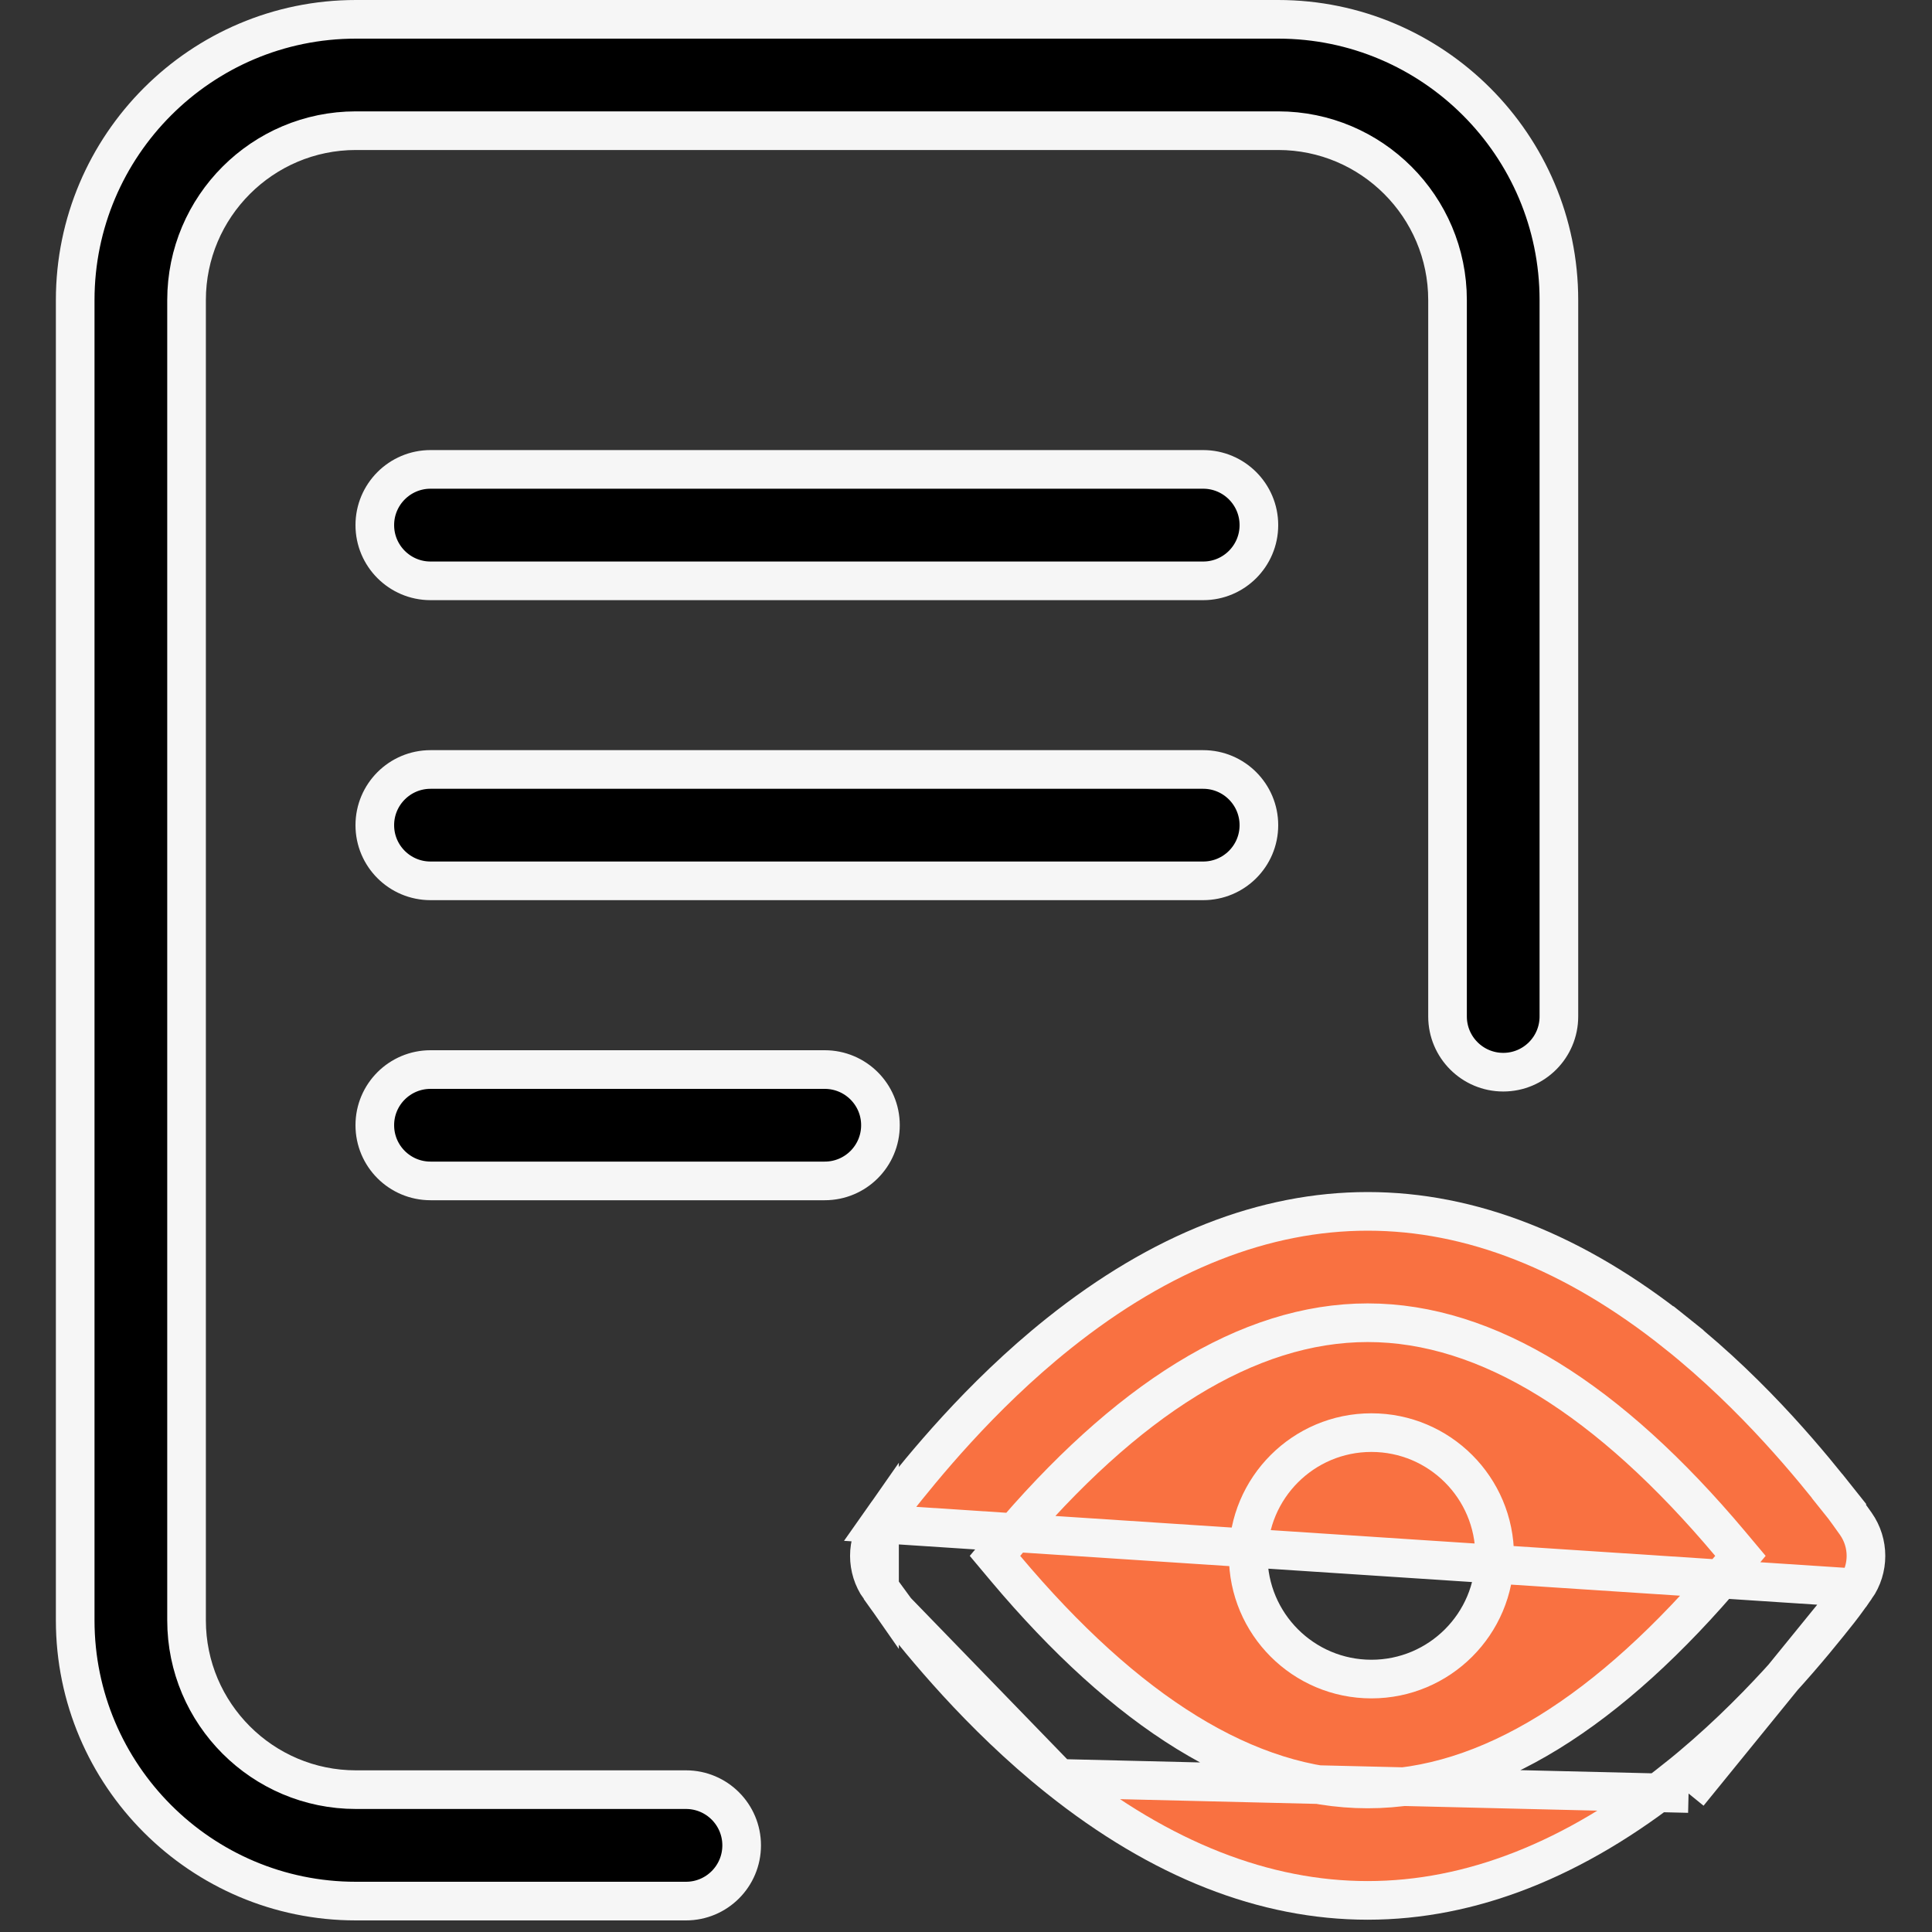
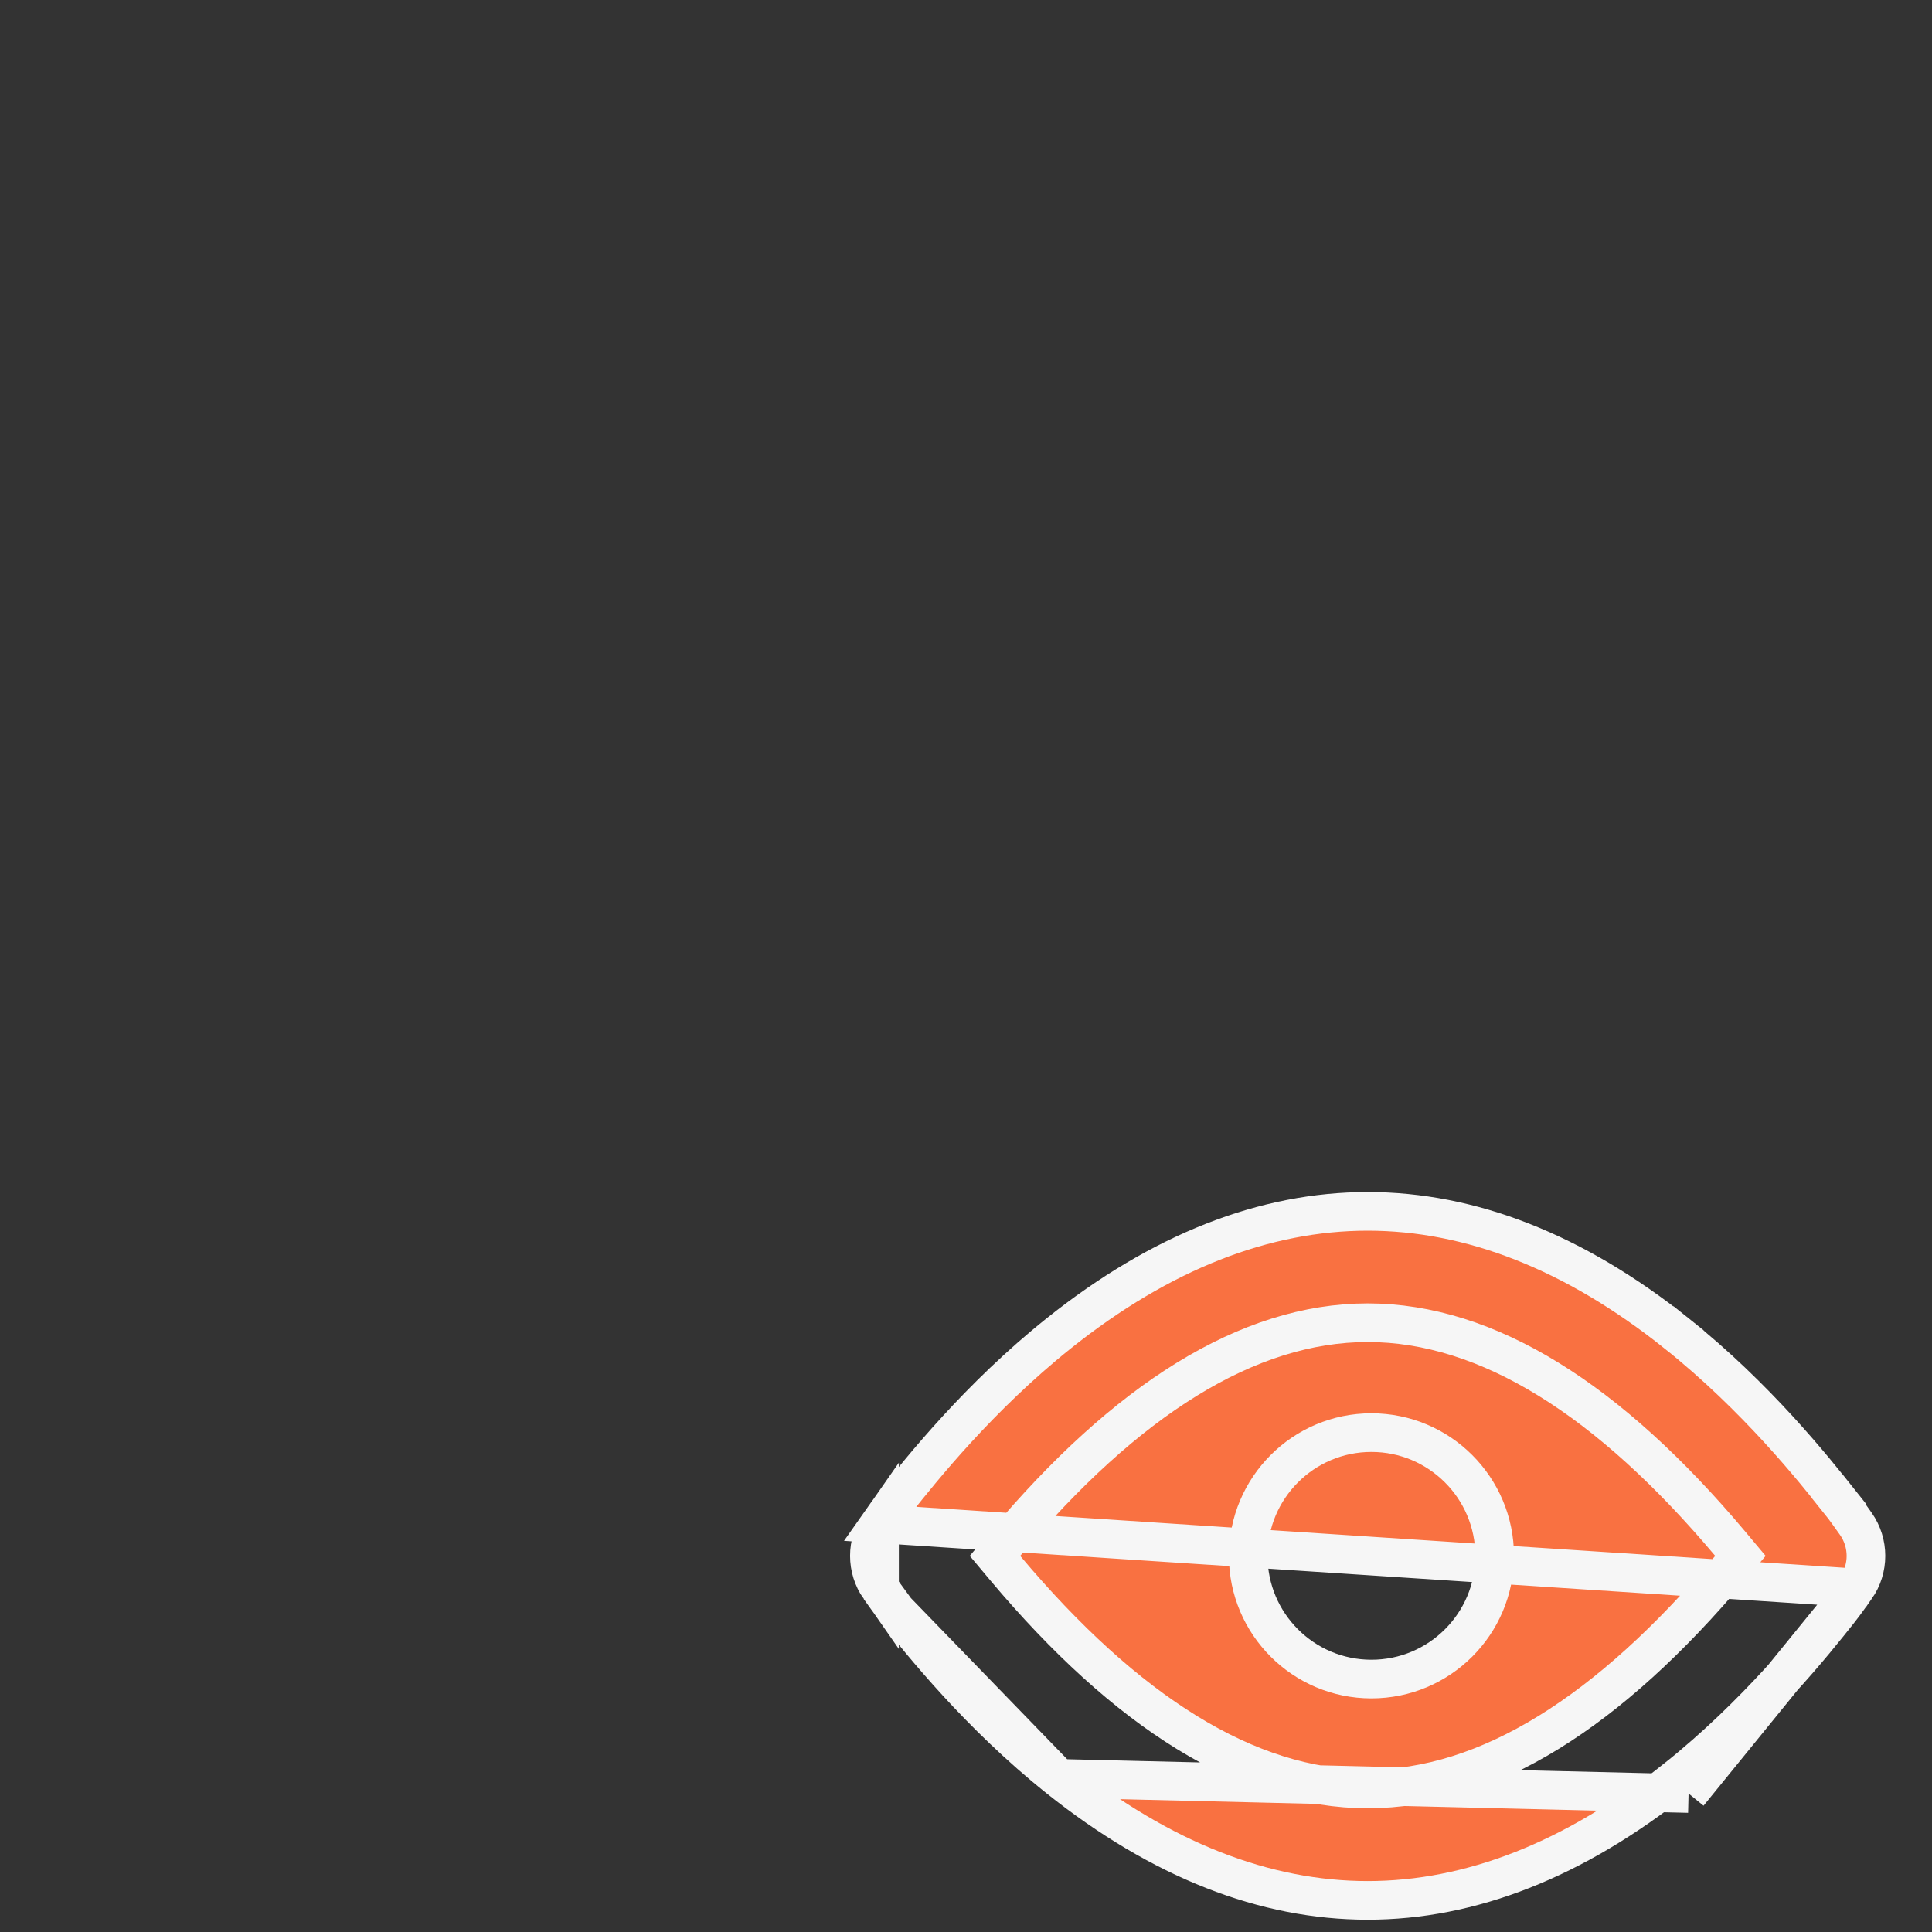
<svg xmlns="http://www.w3.org/2000/svg" width="25" height="25" viewBox="0 0 25 25" fill="none">
  <rect x="0" y="0" width="25" height="25" fill="#333333" stroke="none" />
  <path d="M24.014 20.547L24.015 20.547C24.189 20.299 24.189 19.967 24.015 19.719C23.979 19.668 23.867 19.509 23.799 19.425L23.995 19.269L23.799 19.425C23.476 19.017 22.73 18.079 21.694 17.253L21.85 17.058L21.694 17.253C20.37 16.196 19.026 15.675 17.698 15.675C16.369 15.675 15.025 16.196 13.701 17.253L13.701 17.253C12.666 18.079 11.92 19.017 11.596 19.424L11.596 19.424C11.529 19.509 11.416 19.668 11.381 19.718L24.014 20.547ZM24.014 20.547C23.979 20.597 23.867 20.756 23.799 20.841C23.476 21.249 22.729 22.186 21.694 23.012L21.85 23.208M24.014 20.547L21.85 23.208M21.85 23.208L21.694 23.012C20.37 24.069 19.026 24.591 17.698 24.591C16.369 24.591 15.025 24.069 13.701 23.012L13.701 23.012M21.85 23.208L13.701 23.012M13.701 23.012C12.666 22.186 11.92 21.248 11.596 20.841L11.596 20.841M13.701 23.012L11.596 20.841M11.596 20.841C11.529 20.756 11.416 20.597 11.381 20.547L11.596 20.841ZM22.386 20.294L22.521 20.133L22.386 19.972C20.825 18.116 19.251 17.116 17.698 17.116C16.145 17.116 14.57 18.116 13.01 19.972L12.875 20.133L13.01 20.294C14.57 22.15 16.145 23.149 17.698 23.149C19.251 23.149 20.825 22.15 22.386 20.294ZM11.381 20.547C11.206 20.298 11.206 19.967 11.381 19.718V20.547ZM16.152 20.133C16.152 19.252 16.866 18.538 17.746 18.538C18.627 18.538 19.341 19.252 19.341 20.133C19.341 21.013 18.627 21.727 17.746 21.727C16.866 21.727 16.152 21.013 16.152 20.133Z" fill="#F97141" stroke="#F6F6F6" stroke-width="0.5" />
-   <path d="M9.597 23.879C9.597 24.277 9.275 24.6 8.876 24.6H4.605C2.602 24.6 0.973 22.97 0.973 20.967V3.883C0.973 1.88 2.602 0.25 4.605 0.25H16.54C18.542 0.25 20.172 1.88 20.172 3.883V13.153C20.172 13.551 19.85 13.874 19.452 13.874C19.054 13.874 18.731 13.551 18.731 13.153V3.883C18.731 2.674 17.748 1.691 16.54 1.691H4.605C3.397 1.691 2.414 2.674 2.414 3.883V20.967C2.414 22.175 3.397 23.158 4.605 23.158H8.876C9.275 23.158 9.597 23.481 9.597 23.879ZM5.571 6.074H15.569C15.967 6.074 16.29 6.397 16.29 6.795C16.29 7.193 15.967 7.516 15.569 7.516H5.571C5.173 7.516 4.85 7.193 4.85 6.795C4.85 6.397 5.173 6.074 5.571 6.074ZM15.569 9.957C15.967 9.957 16.29 10.28 16.29 10.678C16.29 11.076 15.967 11.398 15.569 11.398H5.571C5.173 11.398 4.85 11.076 4.85 10.678C4.85 10.28 5.173 9.957 5.571 9.957H15.569ZM4.85 14.56C4.85 14.162 5.173 13.84 5.571 13.84H10.672C11.07 13.84 11.393 14.162 11.393 14.56C11.393 14.959 11.07 15.281 10.672 15.281H5.571C5.173 15.281 4.85 14.959 4.85 14.56Z" fill="black" stroke="#F6F6F6" stroke-width="0.5" />
</svg>